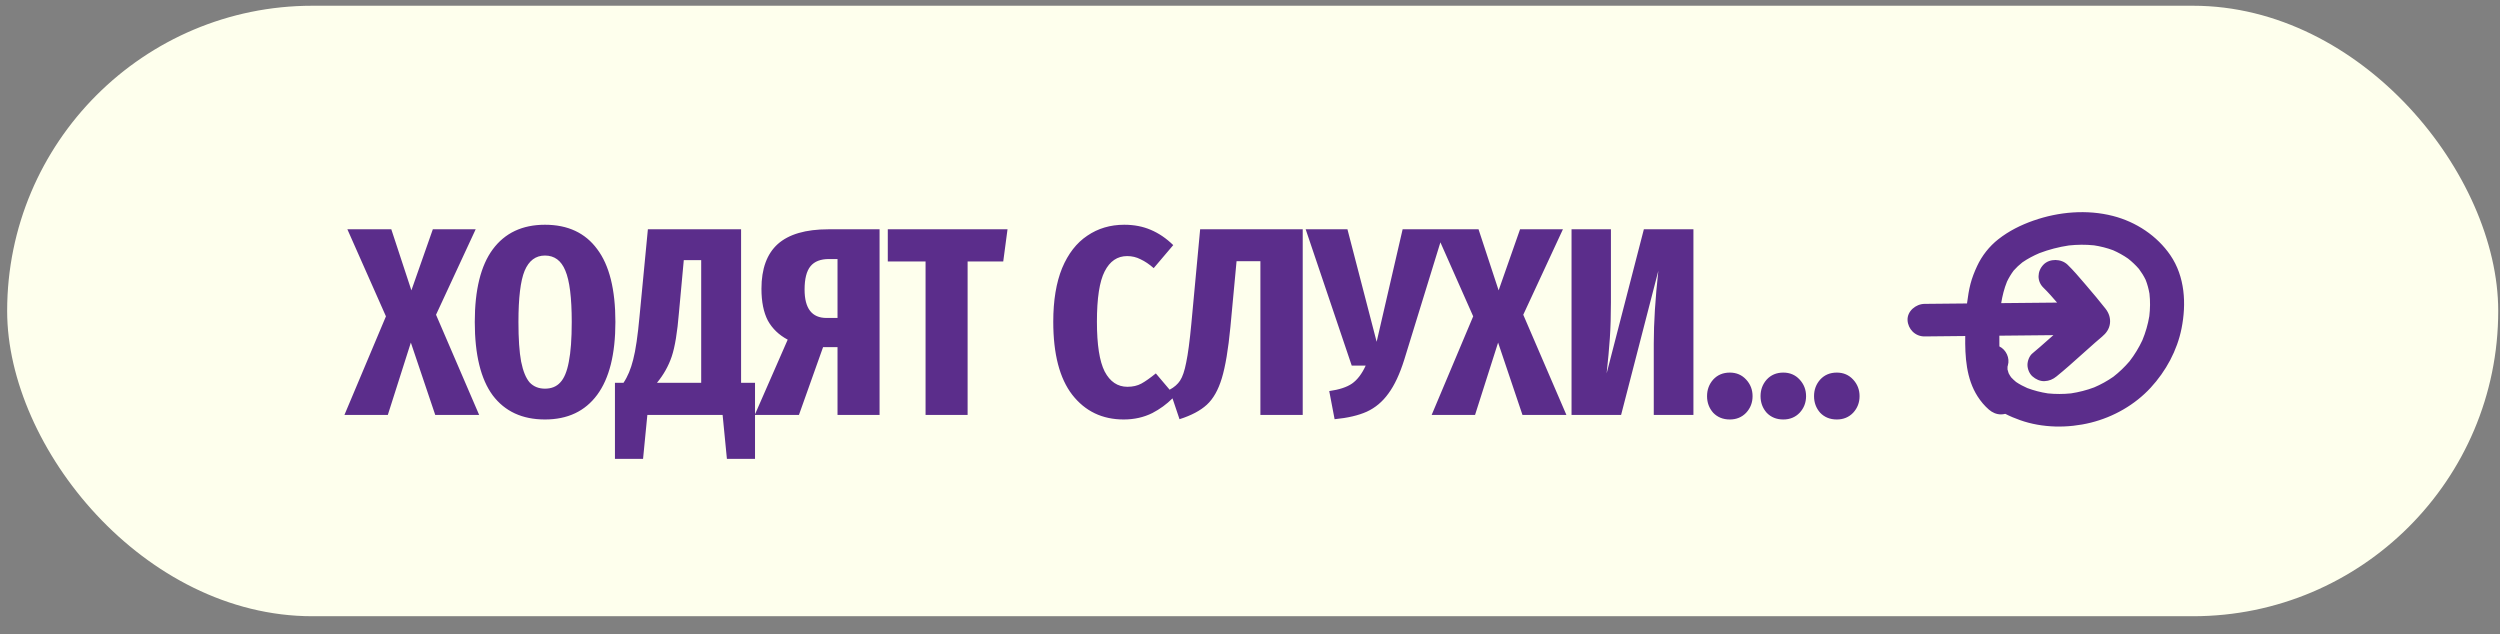
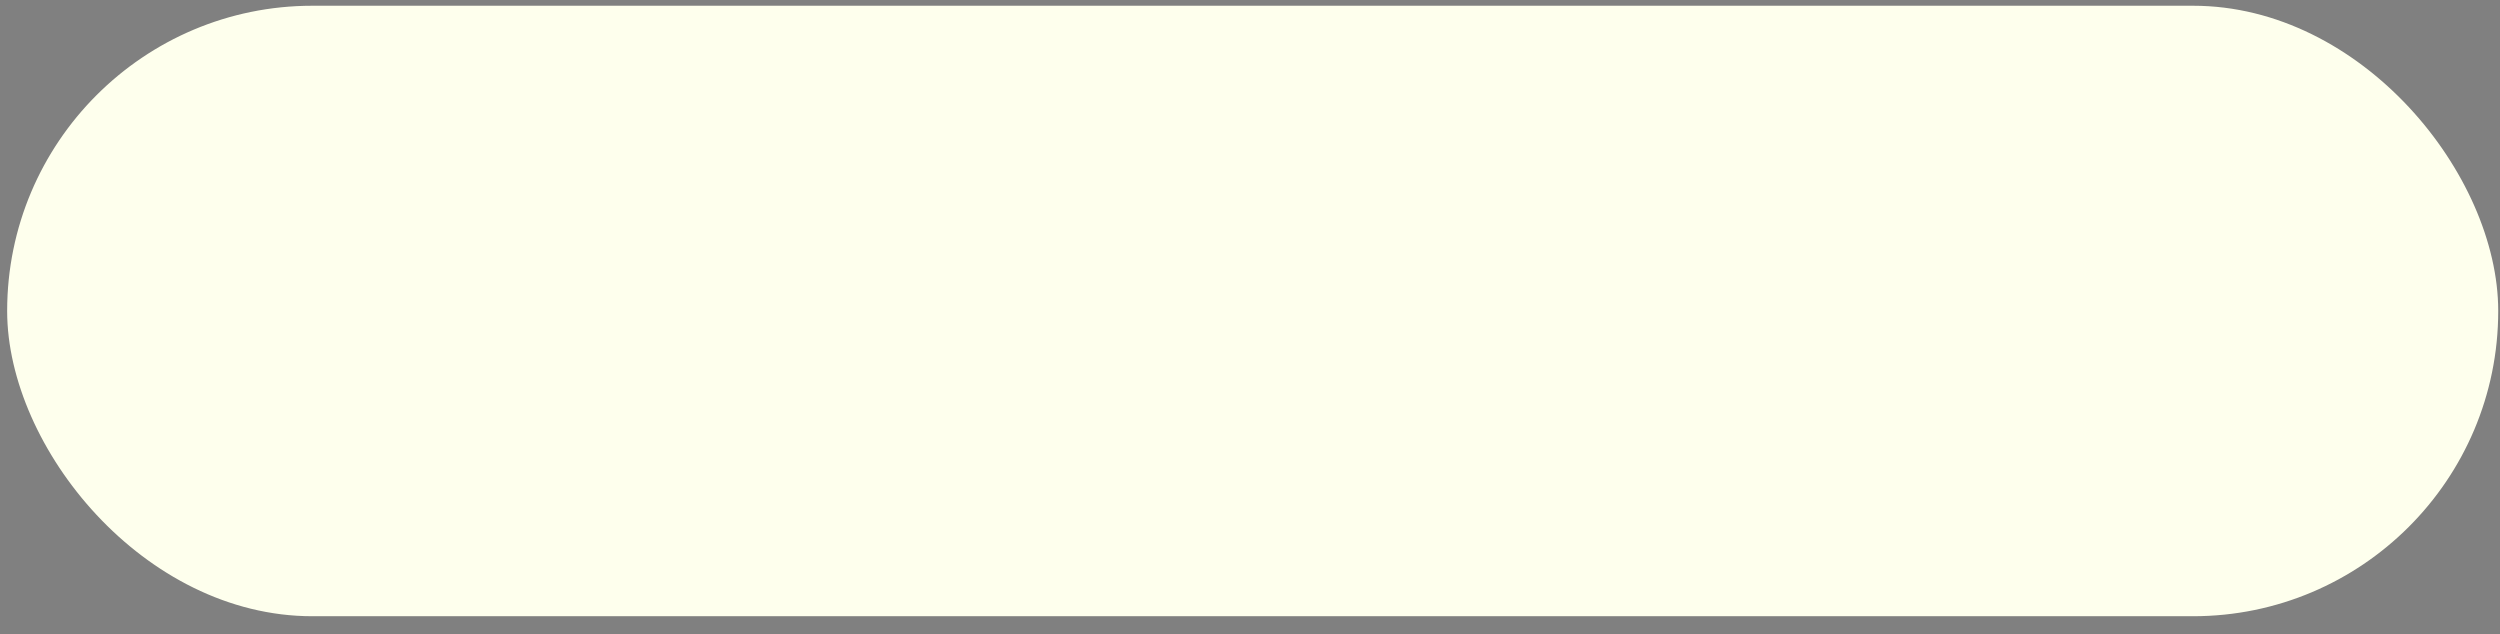
<svg xmlns="http://www.w3.org/2000/svg" width="138" height="35" viewBox="0 0 138 35" fill="none">
  <rect x="0" y="0" width="138" height="35" fill="#808080" stroke="none" />
  <rect x="0.395" y="0.317" width="137.507" height="33.699" rx="16.849" fill="#FEFFED" />
-   <path fill-rule="evenodd" clip-rule="evenodd" d="M110.312 13.203C110.899 12.745 111.541 12.424 112.252 12.174V12.175C113.635 11.689 115.205 11.552 116.637 11.921C117.921 12.251 119.072 13.021 119.801 14.084C120.615 15.271 120.692 16.774 120.421 18.132C120.179 19.344 119.564 20.483 118.712 21.407C117.849 22.341 116.673 23.017 115.411 23.331C114.144 23.645 112.738 23.629 111.504 23.19C111.229 23.093 110.954 22.979 110.692 22.844C110.612 22.864 110.531 22.875 110.455 22.875C110.2 22.875 109.975 22.771 109.789 22.612C109.546 22.403 109.337 22.151 109.166 21.885C108.532 20.899 108.465 19.679 108.481 18.548L106.238 18.571C105.71 18.576 105.319 18.154 105.297 17.672C105.274 17.184 105.746 16.779 106.238 16.774C106.916 16.768 107.594 16.761 108.272 16.754L108.58 16.751C108.581 16.747 108.581 16.742 108.582 16.738C108.583 16.727 108.584 16.717 108.585 16.707C108.631 16.36 108.682 16.013 108.77 15.673C108.858 15.334 108.986 15.01 109.135 14.69C109.399 14.122 109.807 13.597 110.312 13.203ZM116.641 13.812C116.298 13.685 115.943 13.596 115.58 13.541L115.58 13.542C115.122 13.495 114.661 13.501 114.203 13.549C113.646 13.632 113.099 13.774 112.575 13.973C112.245 14.114 111.929 14.28 111.636 14.482C111.461 14.62 111.3 14.77 111.154 14.936C111.012 15.127 110.89 15.33 110.787 15.543C110.631 15.926 110.532 16.327 110.466 16.733C110.98 16.728 111.494 16.723 112.007 16.718C112.522 16.713 113.036 16.708 113.55 16.703C113.308 16.422 113.064 16.14 112.797 15.881C112.428 15.523 112.449 14.972 112.797 14.611C113.139 14.255 113.783 14.276 114.129 14.611C114.453 14.926 114.749 15.272 115.042 15.616C115.087 15.669 115.133 15.722 115.178 15.775C115.534 16.191 115.888 16.61 116.225 17.04C116.416 17.284 116.51 17.569 116.467 17.875C116.426 18.164 116.262 18.394 116.037 18.581C115.902 18.693 115.771 18.808 115.64 18.922L115.62 18.94C115.379 19.15 115.141 19.364 114.903 19.578C114.45 19.985 113.996 20.392 113.523 20.776C113.324 20.938 113.118 21.028 112.857 21.039C112.606 21.05 112.371 20.933 112.191 20.776C112.018 20.624 111.916 20.361 111.916 20.141C111.916 19.929 112.016 19.648 112.191 19.506C112.342 19.384 112.488 19.256 112.634 19.129L112.659 19.106C112.889 18.905 113.118 18.703 113.347 18.5C112.353 18.51 111.358 18.52 110.364 18.53C110.361 18.727 110.361 18.925 110.366 19.122C110.744 19.308 110.951 19.77 110.836 20.161C110.828 20.188 110.821 20.214 110.815 20.241C110.812 20.292 110.813 20.343 110.815 20.394C110.832 20.465 110.852 20.535 110.877 20.604C110.918 20.682 110.963 20.756 111.014 20.828C111.1 20.921 111.192 21.007 111.29 21.087C111.485 21.218 111.692 21.328 111.909 21.422C112.276 21.559 112.656 21.657 113.045 21.716C113.47 21.759 113.897 21.758 114.322 21.714C114.759 21.648 115.186 21.538 115.597 21.384C115.972 21.224 116.326 21.028 116.657 20.797C116.986 20.542 117.284 20.255 117.551 19.942C117.832 19.579 118.069 19.189 118.261 18.777C118.438 18.35 118.566 17.907 118.642 17.453C118.691 17.041 118.697 16.624 118.651 16.212C118.605 15.949 118.537 15.692 118.438 15.444C118.335 15.233 118.212 15.034 118.07 14.845C117.889 14.636 117.688 14.446 117.469 14.274C117.209 14.094 116.932 13.94 116.641 13.812ZM26.449 22.903L24.069 17.374L26.257 12.657H23.892L22.709 16.028L21.6 12.657H19.175L21.304 17.462L19.013 22.903H21.408L22.679 18.911L24.025 22.903H26.449ZM32.965 13.752C32.304 12.854 31.343 12.406 30.082 12.406C28.83 12.406 27.869 12.86 27.199 13.766C26.538 14.663 26.208 15.999 26.208 17.773C26.208 19.577 26.538 20.927 27.199 21.824C27.869 22.711 28.83 23.155 30.082 23.155C31.334 23.155 32.294 22.701 32.965 21.794C33.635 20.888 33.97 19.547 33.97 17.773C33.97 15.979 33.635 14.639 32.965 13.752ZM28.958 14.949C29.195 14.387 29.569 14.106 30.082 14.106C30.604 14.106 30.979 14.382 31.205 14.934C31.442 15.486 31.56 16.433 31.56 17.773C31.56 18.7 31.506 19.434 31.398 19.976C31.299 20.508 31.141 20.888 30.924 21.114C30.717 21.341 30.436 21.454 30.082 21.454C29.737 21.454 29.456 21.341 29.239 21.114C29.032 20.878 28.874 20.493 28.766 19.961C28.667 19.429 28.618 18.7 28.618 17.773C28.618 16.442 28.731 15.501 28.958 14.949ZM41.677 22.87V21.129H40.908V12.657H35.763L35.305 17.433C35.206 18.527 35.088 19.335 34.95 19.858C34.822 20.37 34.645 20.794 34.418 21.129H33.945V25.328H35.497L35.734 22.903H39.888L40.125 25.328H41.677V22.903H44.102L45.433 19.163H46.231V22.903H48.552V12.657H45.728C44.477 12.657 43.545 12.928 42.934 13.471C42.333 14.013 42.032 14.836 42.032 15.94C42.032 16.659 42.151 17.246 42.387 17.699C42.634 18.143 42.998 18.492 43.481 18.749L41.677 22.87ZM37.745 14.358H38.706V21.129H36.266C36.631 20.686 36.902 20.203 37.079 19.68C37.257 19.148 37.39 18.34 37.478 17.256L37.745 14.358ZM46.231 14.299V17.551H45.625C44.817 17.551 44.413 17.029 44.413 15.984C44.413 15.393 44.521 14.964 44.738 14.698C44.955 14.432 45.295 14.299 45.758 14.299H46.231ZM55.379 14.432L55.615 12.657H49.006V14.432H51.091V22.903H53.412V14.432H55.379ZM63.522 12.687C63.088 12.5 62.6 12.406 62.058 12.406C61.289 12.406 60.609 12.608 60.017 13.012C59.426 13.406 58.963 14.003 58.628 14.801C58.303 15.6 58.14 16.585 58.14 17.758C58.14 19.542 58.49 20.888 59.19 21.794C59.899 22.701 60.846 23.155 62.028 23.155C62.61 23.155 63.137 23.036 63.61 22.8C64.027 22.583 64.397 22.313 64.722 21.989L65.109 23.14C65.76 22.933 66.262 22.667 66.617 22.341C66.972 22.016 67.248 21.528 67.445 20.878C67.642 20.227 67.8 19.286 67.918 18.054L68.258 14.417H69.574V22.903H71.91V12.657H66.248L65.76 17.891C65.671 18.837 65.577 19.542 65.479 20.006C65.39 20.469 65.277 20.804 65.139 21.011C65.011 21.207 64.819 21.375 64.564 21.512L63.802 20.612C63.487 20.868 63.221 21.055 63.004 21.174C62.787 21.292 62.531 21.351 62.235 21.351C61.693 21.351 61.274 21.07 60.978 20.508C60.693 19.946 60.55 19.03 60.55 17.758C60.55 16.457 60.693 15.531 60.978 14.979C61.264 14.417 61.678 14.136 62.22 14.136C62.487 14.136 62.733 14.195 62.96 14.313C63.196 14.422 63.438 14.584 63.684 14.801L64.763 13.53C64.379 13.155 63.965 12.874 63.522 12.687ZM76.641 21.721C76.977 21.267 77.267 20.646 77.514 19.858L79.51 13.377L81.32 17.462L79.028 22.903H81.423L82.695 18.911L84.04 22.903H86.465L84.084 17.374L86.273 12.657H83.907L82.724 16.028L81.615 12.657H79.731H79.191H77.425L75.991 18.867L74.379 12.657H72.073L74.616 20.183H75.385C75.178 20.636 74.926 20.966 74.631 21.174C74.345 21.371 73.926 21.509 73.374 21.587L73.67 23.14C74.389 23.071 74.981 22.933 75.444 22.726C75.917 22.509 76.316 22.174 76.641 21.721ZM91.288 22.903H93.477V12.657H90.741L88.686 20.612C88.765 19.892 88.824 19.242 88.864 18.66C88.903 18.078 88.923 17.418 88.923 16.679V12.657H86.749V22.903H89.485L91.54 14.949C91.372 16.477 91.288 17.812 91.288 18.956V22.903ZM96.387 20.952C96.151 20.695 95.85 20.567 95.486 20.567C95.111 20.567 94.805 20.695 94.569 20.952C94.342 21.208 94.229 21.514 94.229 21.868C94.229 22.223 94.342 22.529 94.569 22.785C94.805 23.031 95.111 23.155 95.486 23.155C95.85 23.155 96.151 23.031 96.387 22.785C96.624 22.529 96.742 22.223 96.742 21.868C96.742 21.514 96.624 21.208 96.387 20.952ZM99.34 20.952C99.104 20.695 98.803 20.567 98.438 20.567C98.064 20.567 97.758 20.695 97.522 20.952C97.295 21.208 97.182 21.514 97.182 21.868C97.182 22.223 97.295 22.529 97.522 22.785C97.758 23.031 98.064 23.155 98.438 23.155C98.803 23.155 99.104 23.031 99.34 22.785C99.577 22.529 99.695 22.223 99.695 21.868C99.695 21.514 99.577 21.208 99.34 20.952ZM102.293 20.952C102.057 20.695 101.756 20.567 101.391 20.567C101.017 20.567 100.711 20.695 100.475 20.952C100.248 21.208 100.135 21.514 100.135 21.868C100.135 22.223 100.248 22.529 100.475 22.785C100.711 23.031 101.017 23.155 101.391 23.155C101.756 23.155 102.057 23.031 102.293 22.785C102.53 22.529 102.648 22.223 102.648 21.868C102.648 21.514 102.53 21.208 102.293 20.952Z" fill="#5B2D8B" />
</svg>